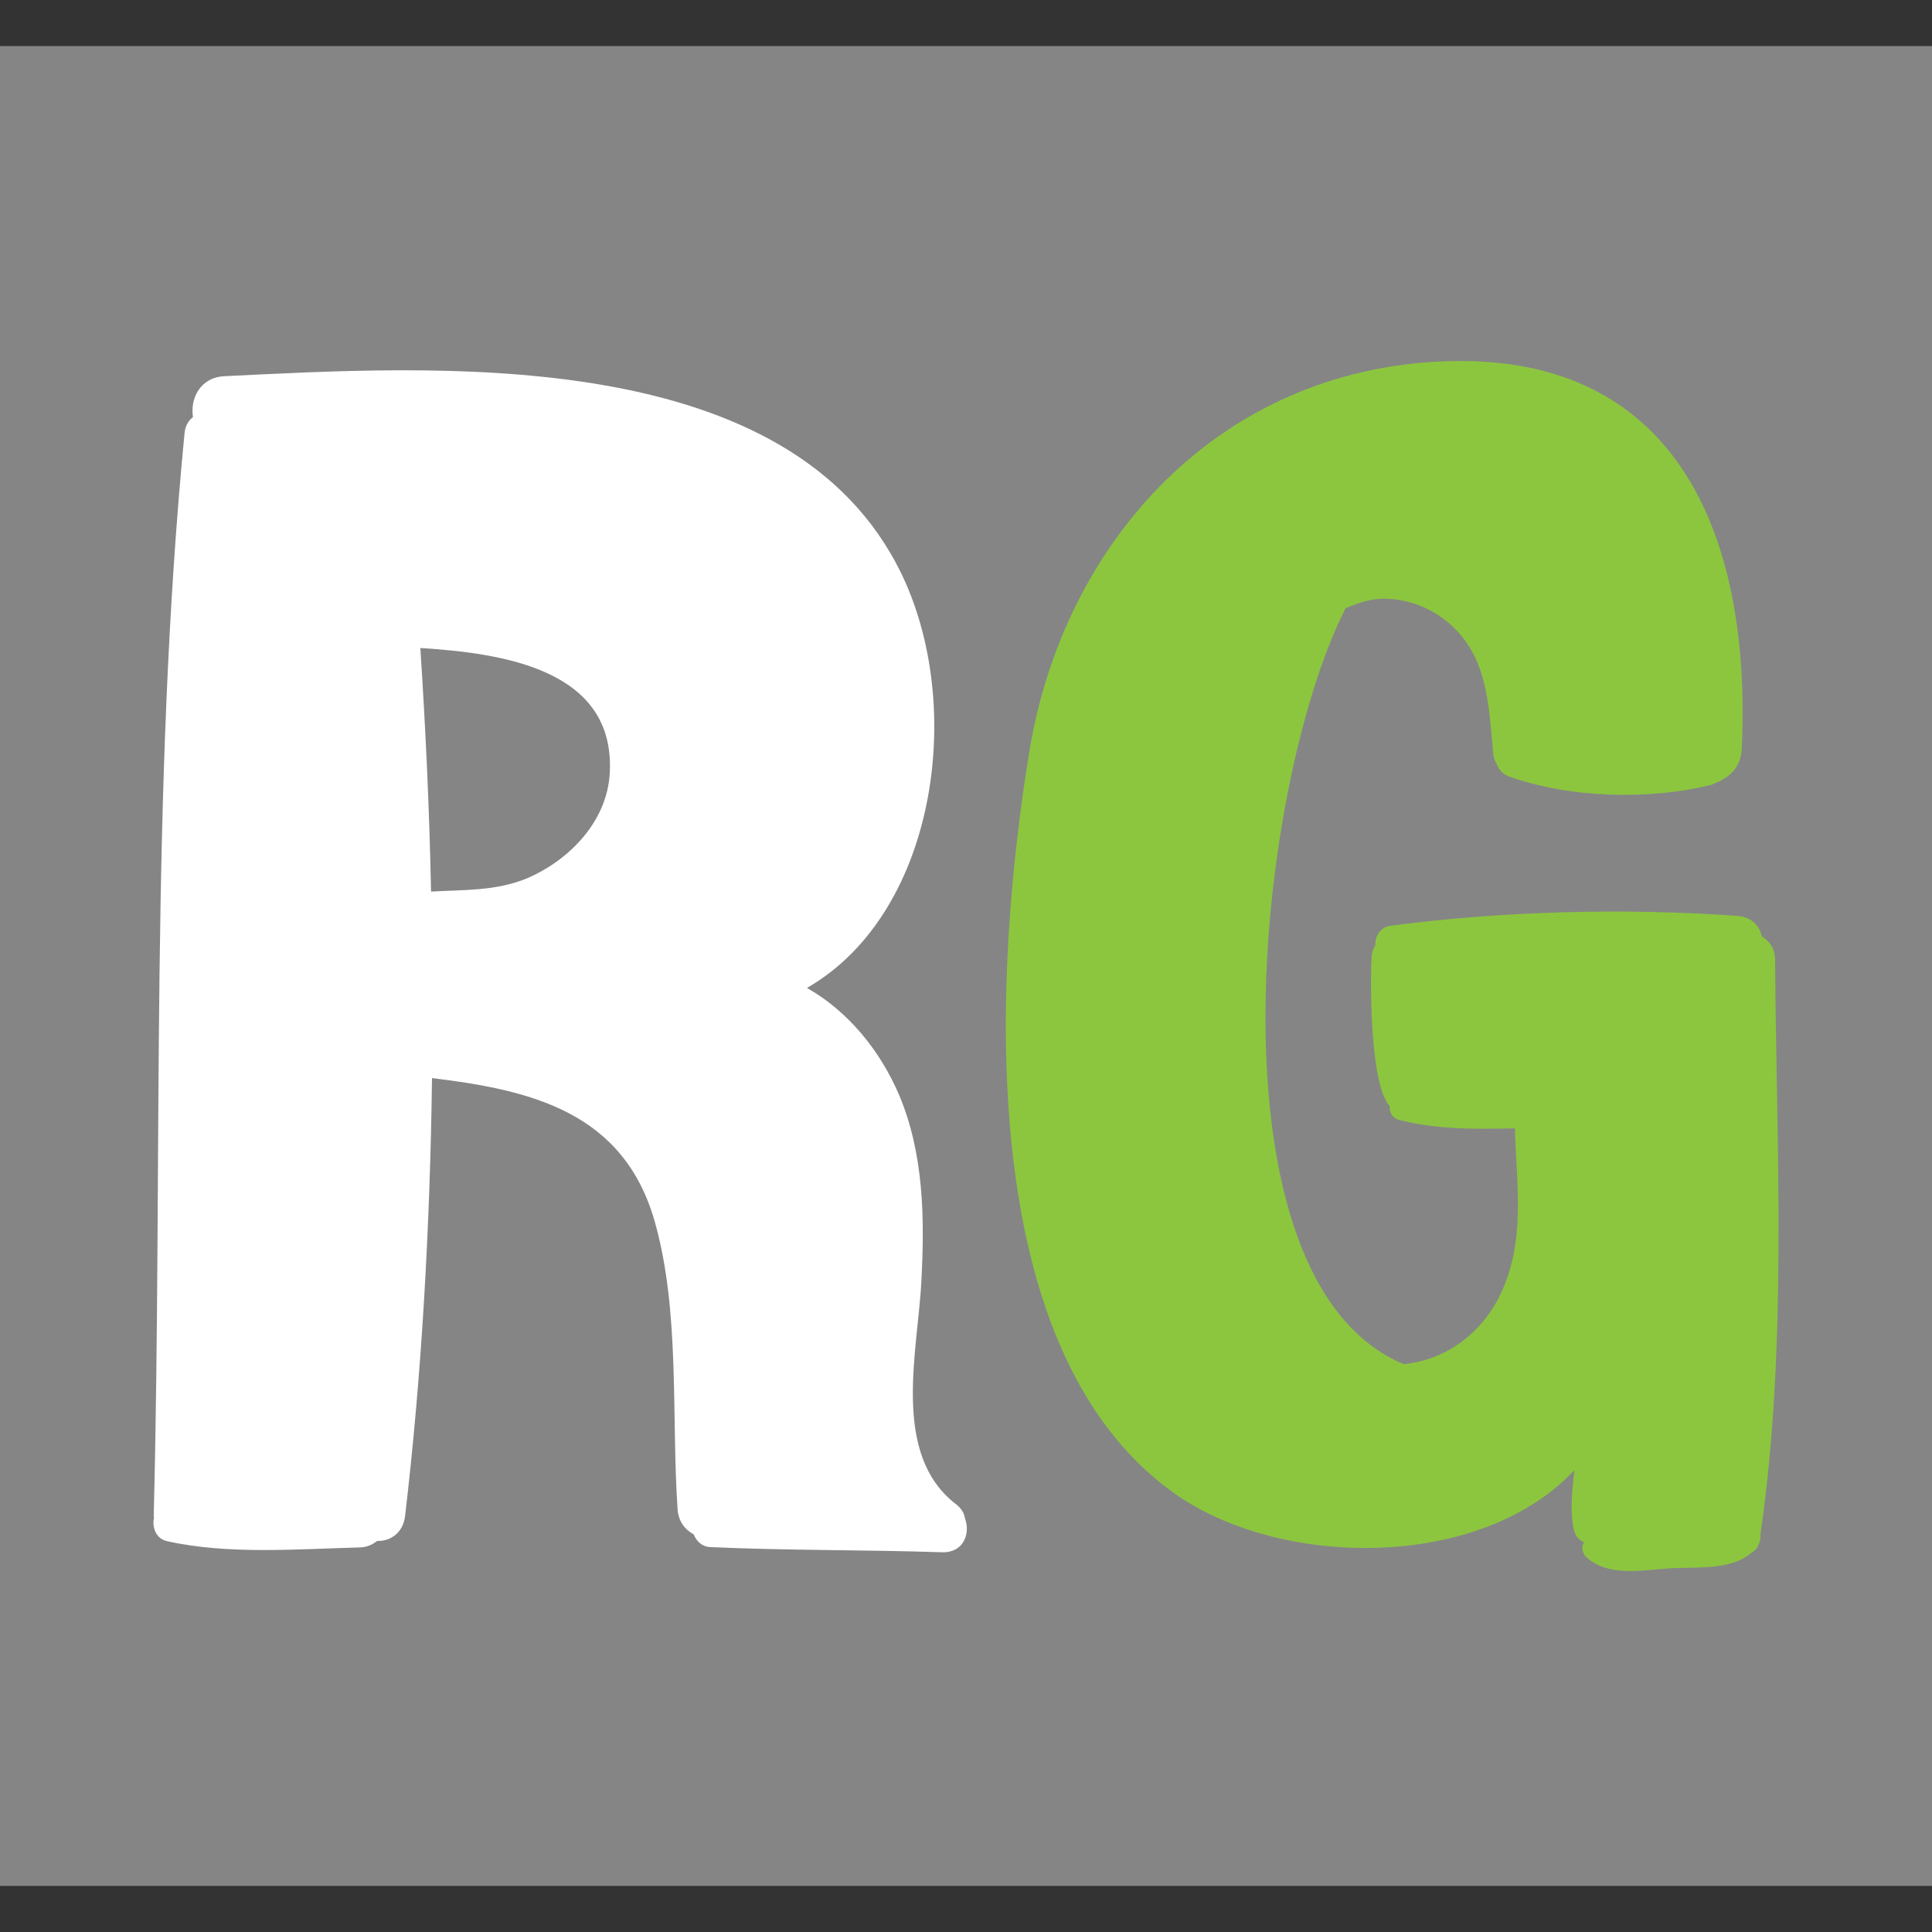
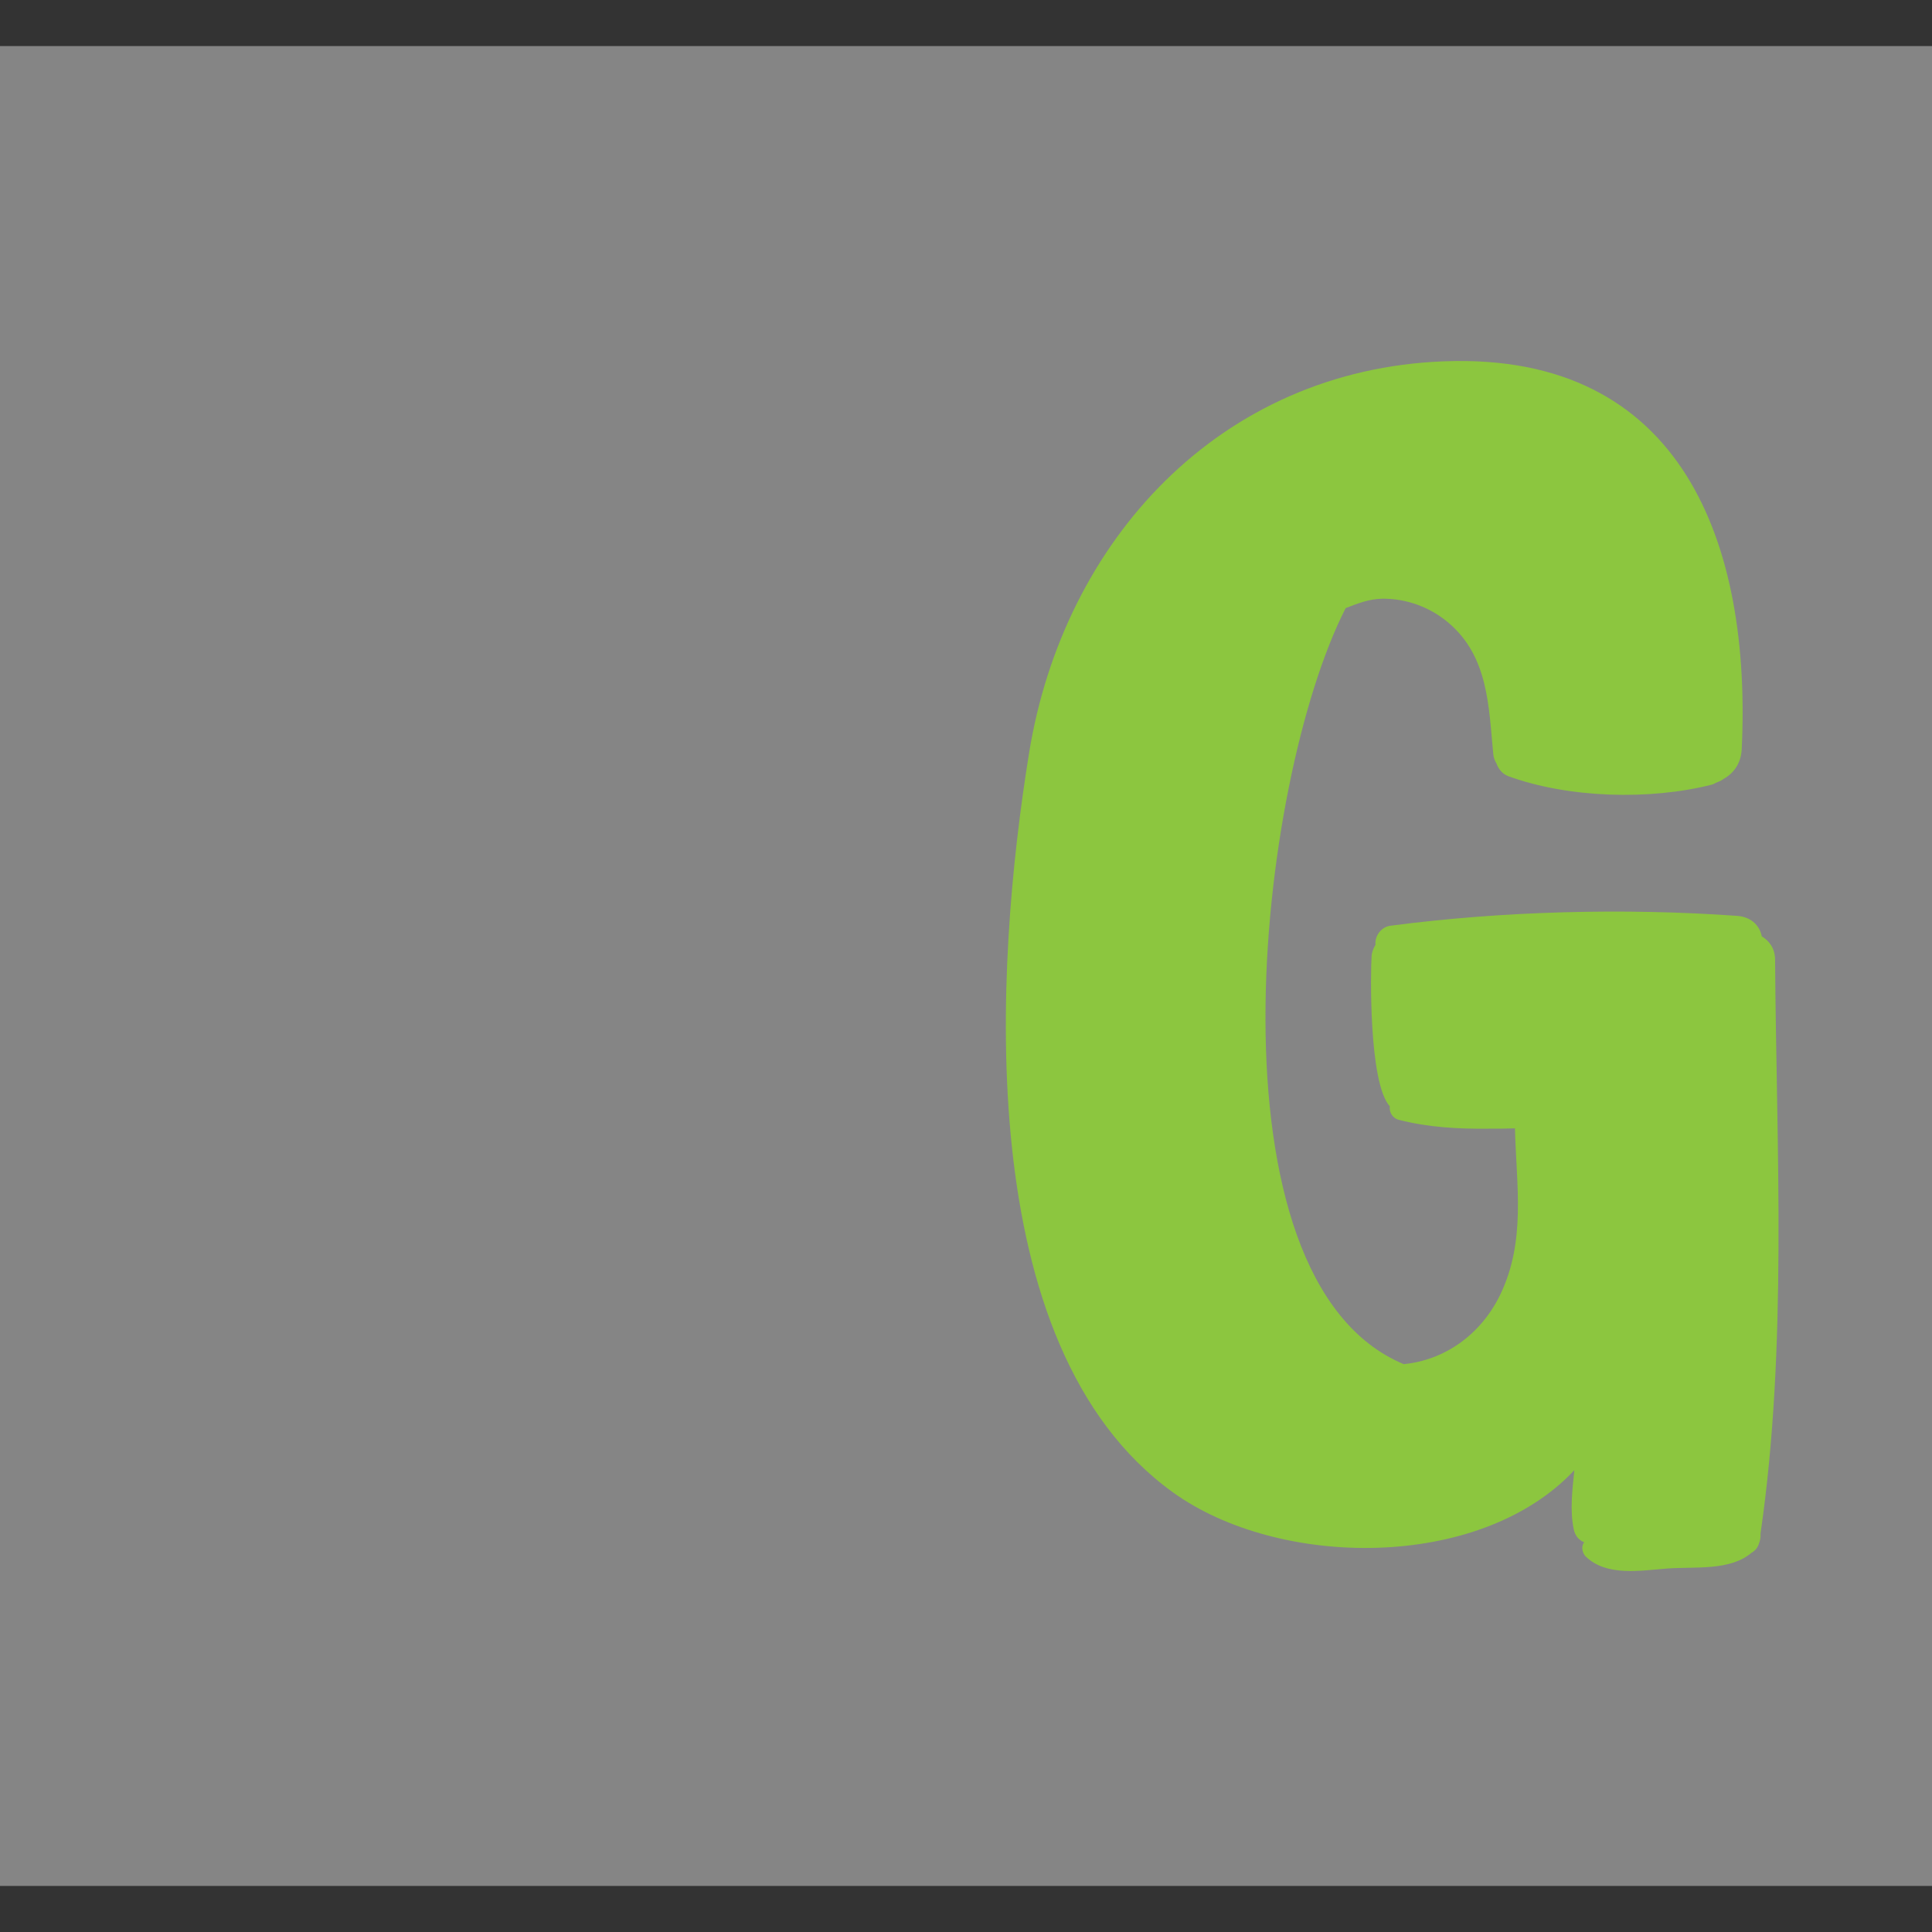
<svg xmlns="http://www.w3.org/2000/svg" version="1.1" id="Layer_1" viewBox="0 0 273.027 273.027" xml:space="preserve">
  <rect x="0" y="0" width="273.027" height="273.027" fill="#333333" stroke="none" />
  <g>
    <rect y="6.511" style="fill:#858585;" width="273.027" height="260.005" />
    <g>
      <path style="fill:#8CC63F;" d="M250.853,135.669c0.183,26.676,1.788,54.589-2.063,81.081c0.046,0.458-0.046,0.963-0.229,1.421    c-0.183,0.55-0.504,0.963-1.008,1.238c-3.025,2.613-8.021,1.971-11.871,2.246c-3.758,0.275-8.617,1.192-11.596-1.696    c-0.458-0.458-0.688-1.421-0.229-1.971c0-0.046,0-0.046,0-0.046c-0.688-0.275-1.283-0.871-1.467-1.879    c-0.55-2.704-0.183-5.5,0.092-8.296c-13.338,14.255-41.755,13.934-56.743,3.117c-28.692-20.671-25.163-74.527-20.305-104.503    c4.859-29.93,26.905-54.131,58.668-55.322c33.78-1.283,43.451,25.988,42.03,54.91c-0.137,2.063-1.238,3.392-2.658,4.171    c-0.092,0.092-0.229,0.137-0.367,0.229c-0.183,0.046-0.275,0.137-0.458,0.183c-0.229,0.092-0.413,0.229-0.688,0.321    c-8.8,2.246-20.305,1.925-28.83-1.192c-0.825-0.321-1.375-1.008-1.65-1.788c-0.229-0.367-0.413-0.825-0.458-1.375    c-0.642-6.692-0.688-13.705-6.279-18.471c-2.613-2.246-6.004-3.483-9.442-3.438c-1.879,0.046-3.483,0.688-5.133,1.329    c-12.605,24.659-20.351,94.924,8.204,106.841c5.729-0.55,10.863-4.125,13.613-9.763c3.713-7.654,2.292-15.538,2.108-23.559    c-1.238,0.046-2.521,0.046-3.804,0.046c-4.217,0.046-8.434-0.183-12.559-1.238c-0.963-0.229-1.421-1.1-1.329-1.925    c-3.025-3.346-2.704-19.434-2.567-21.221c0.046-0.642,0.275-1.146,0.55-1.604c-0.137-1.192,0.779-2.567,2.2-2.704    c15.767-2.063,33.093-2.521,48.997-1.375c2.017,0.183,3.117,1.467,3.392,2.888C250.028,132.965,250.853,134.019,250.853,135.669z" />
-       <path style="fill:#FFFFFF;" d="M130.216,180.862c-0.458,9.992-4.4,24.659,4.95,31.763c0.733,0.596,1.1,1.237,1.192,1.925    c0.825,2.154-0.183,4.904-3.208,4.813c-10.909-0.367-21.863-0.229-32.772-0.733c-1.146-0.046-1.971-0.825-2.338-1.788    c-1.238-0.688-2.2-1.833-2.292-3.667c-0.871-12.925,0.367-27.73-3.163-40.334c-4.354-15.721-17.555-18.792-31.534-20.488    c-0.275,21.084-1.467,42.076-3.804,61.877c-0.275,2.429-2.154,3.621-3.942,3.529c-0.642,0.504-1.375,0.871-2.383,0.917    c-8.8,0.229-18.609,1.054-27.272-0.871c-1.604-0.321-2.2-1.971-1.879-3.346c0-0.092-0.046-0.137-0.046-0.229    c1.283-50.739-0.55-102.532,4.354-152.996c0.092-1.054,0.55-1.788,1.192-2.292c-0.412-2.612,1.008-5.592,4.4-5.775    c29.38-1.421,78.377-4.629,94.969,26.447c10.084,18.792,6.096,49.272-12.604,59.998c5.821,3.3,10.359,8.846,13.063,15.217    C130.537,163.033,130.675,172.108,130.216,180.862z M86.169,109.269c0.825-14.667-15.08-16.959-26.767-17.692    c0.733,11.229,1.283,22.78,1.512,34.422c4.584-0.275,9.167-0.046,13.567-1.879C80.486,121.552,85.803,116.052,86.169,109.269z" />
    </g>
  </g>
</svg>